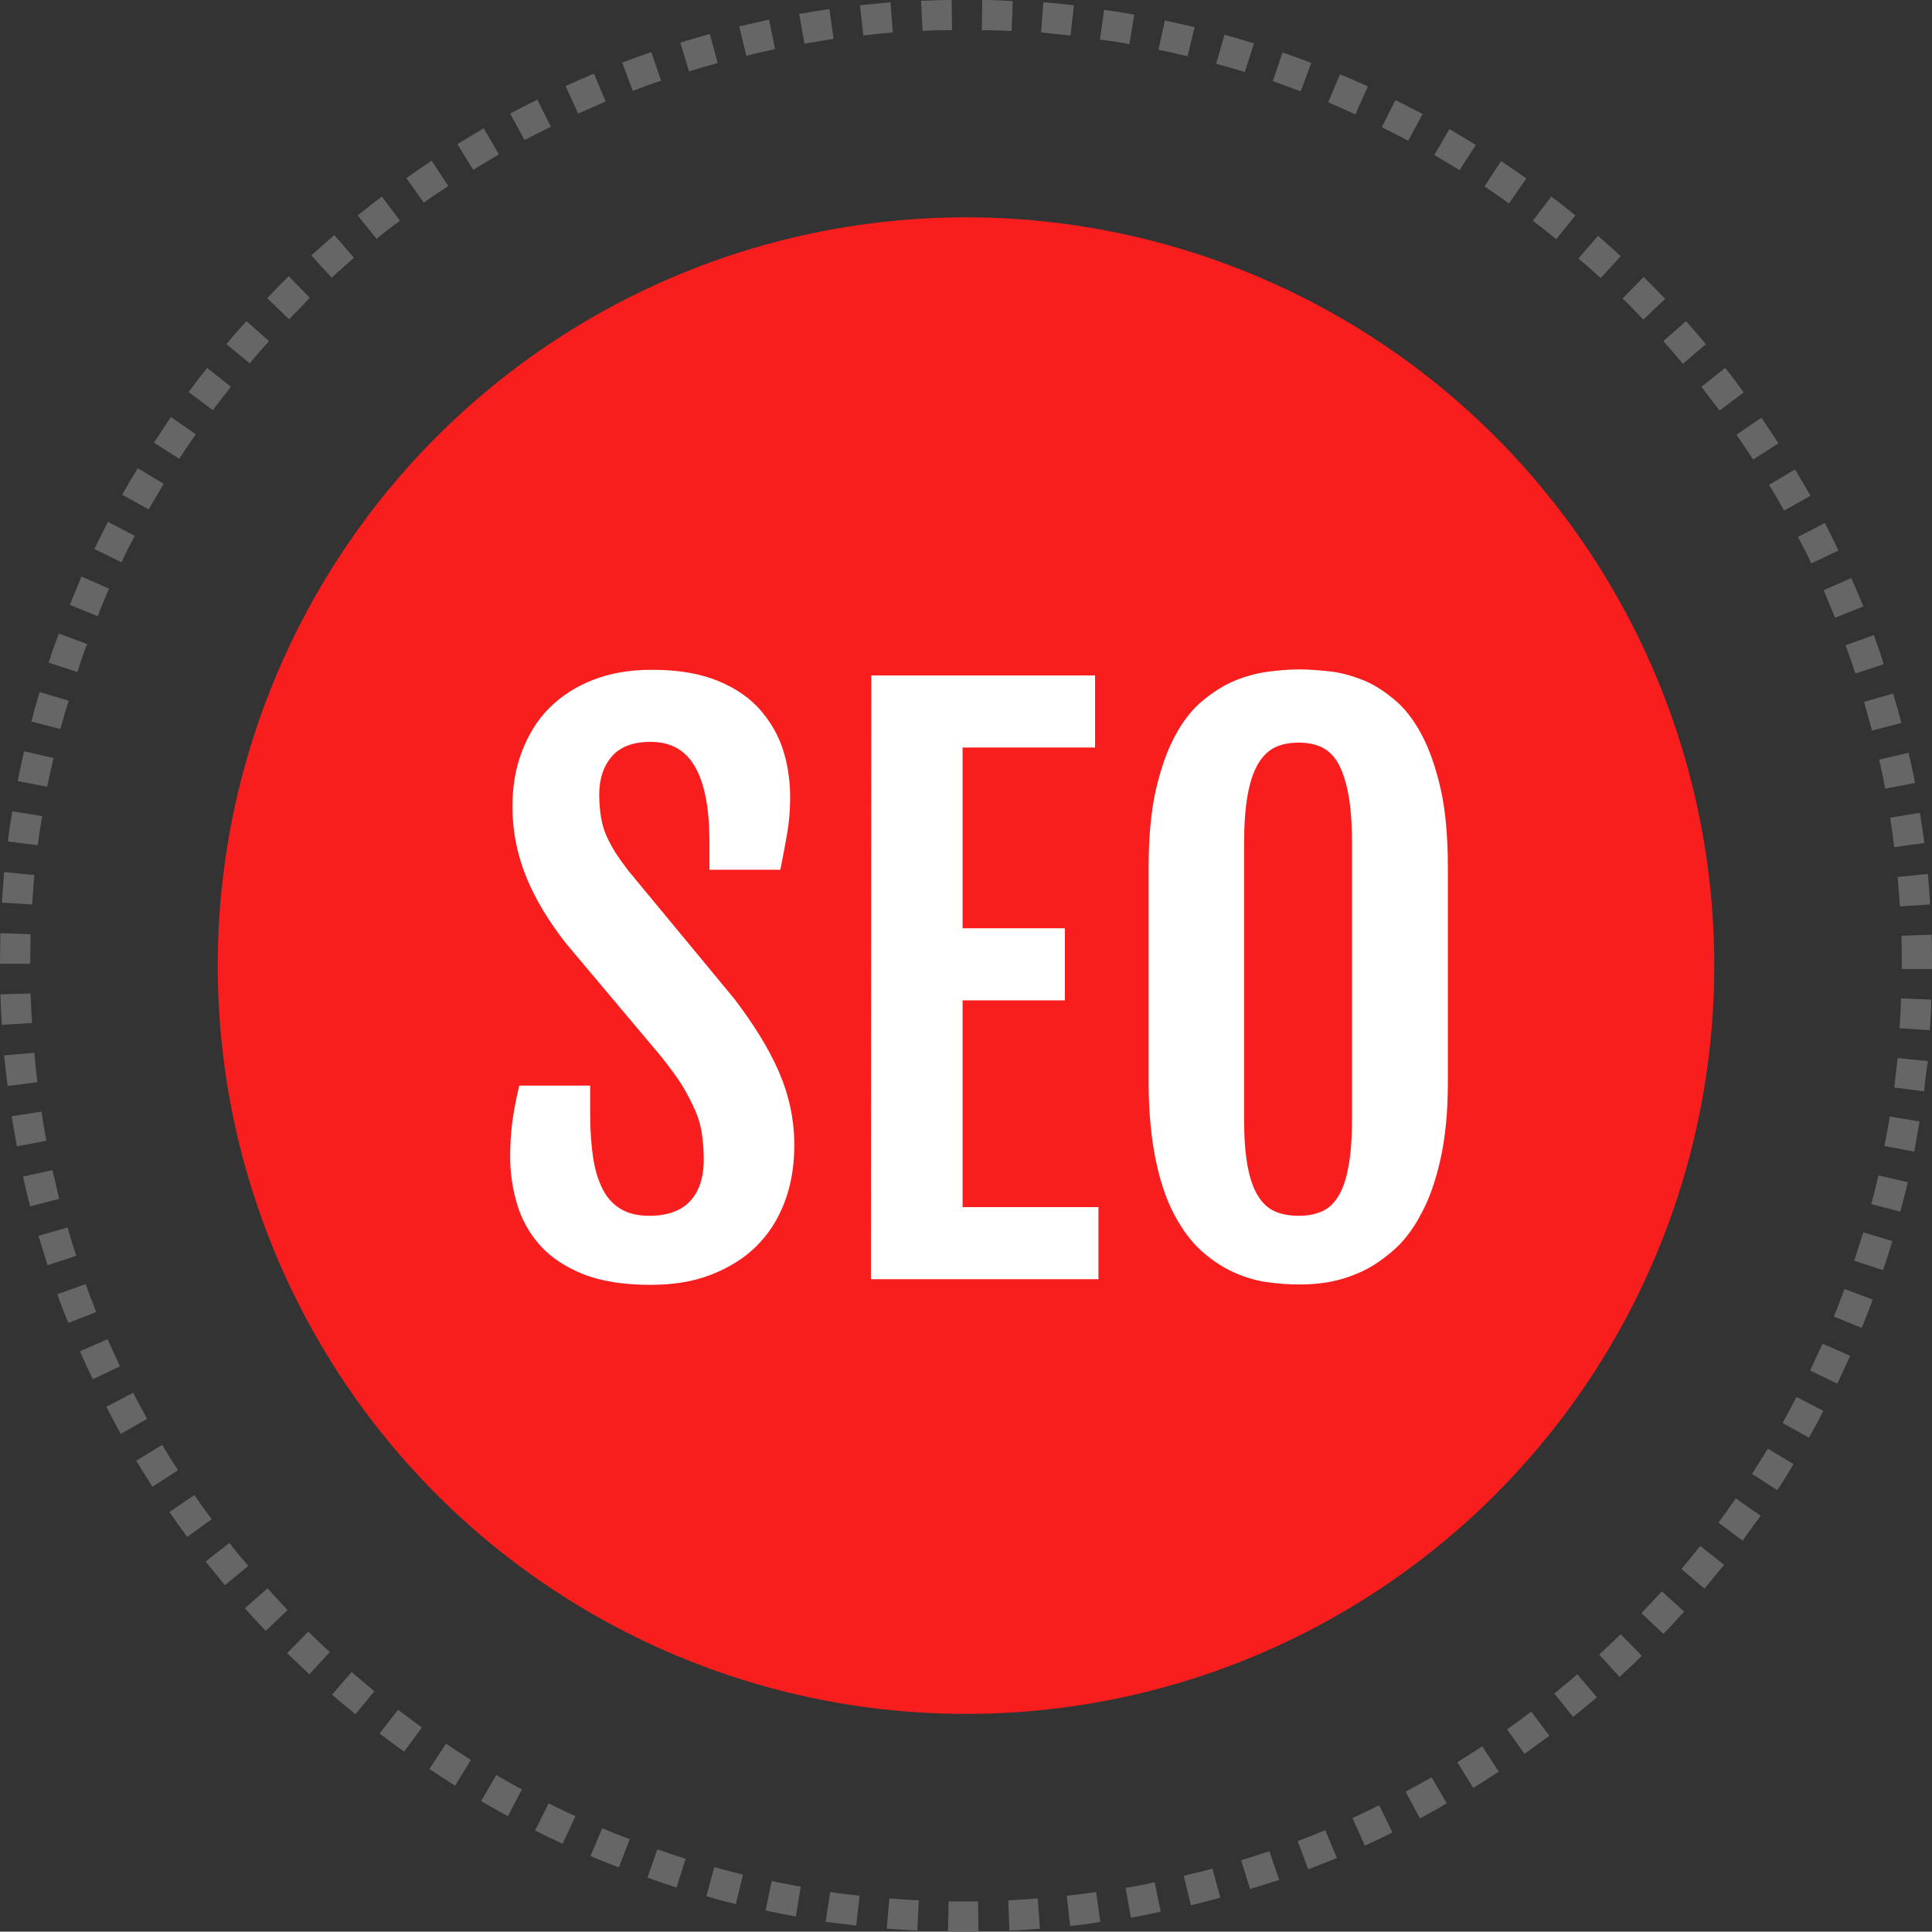
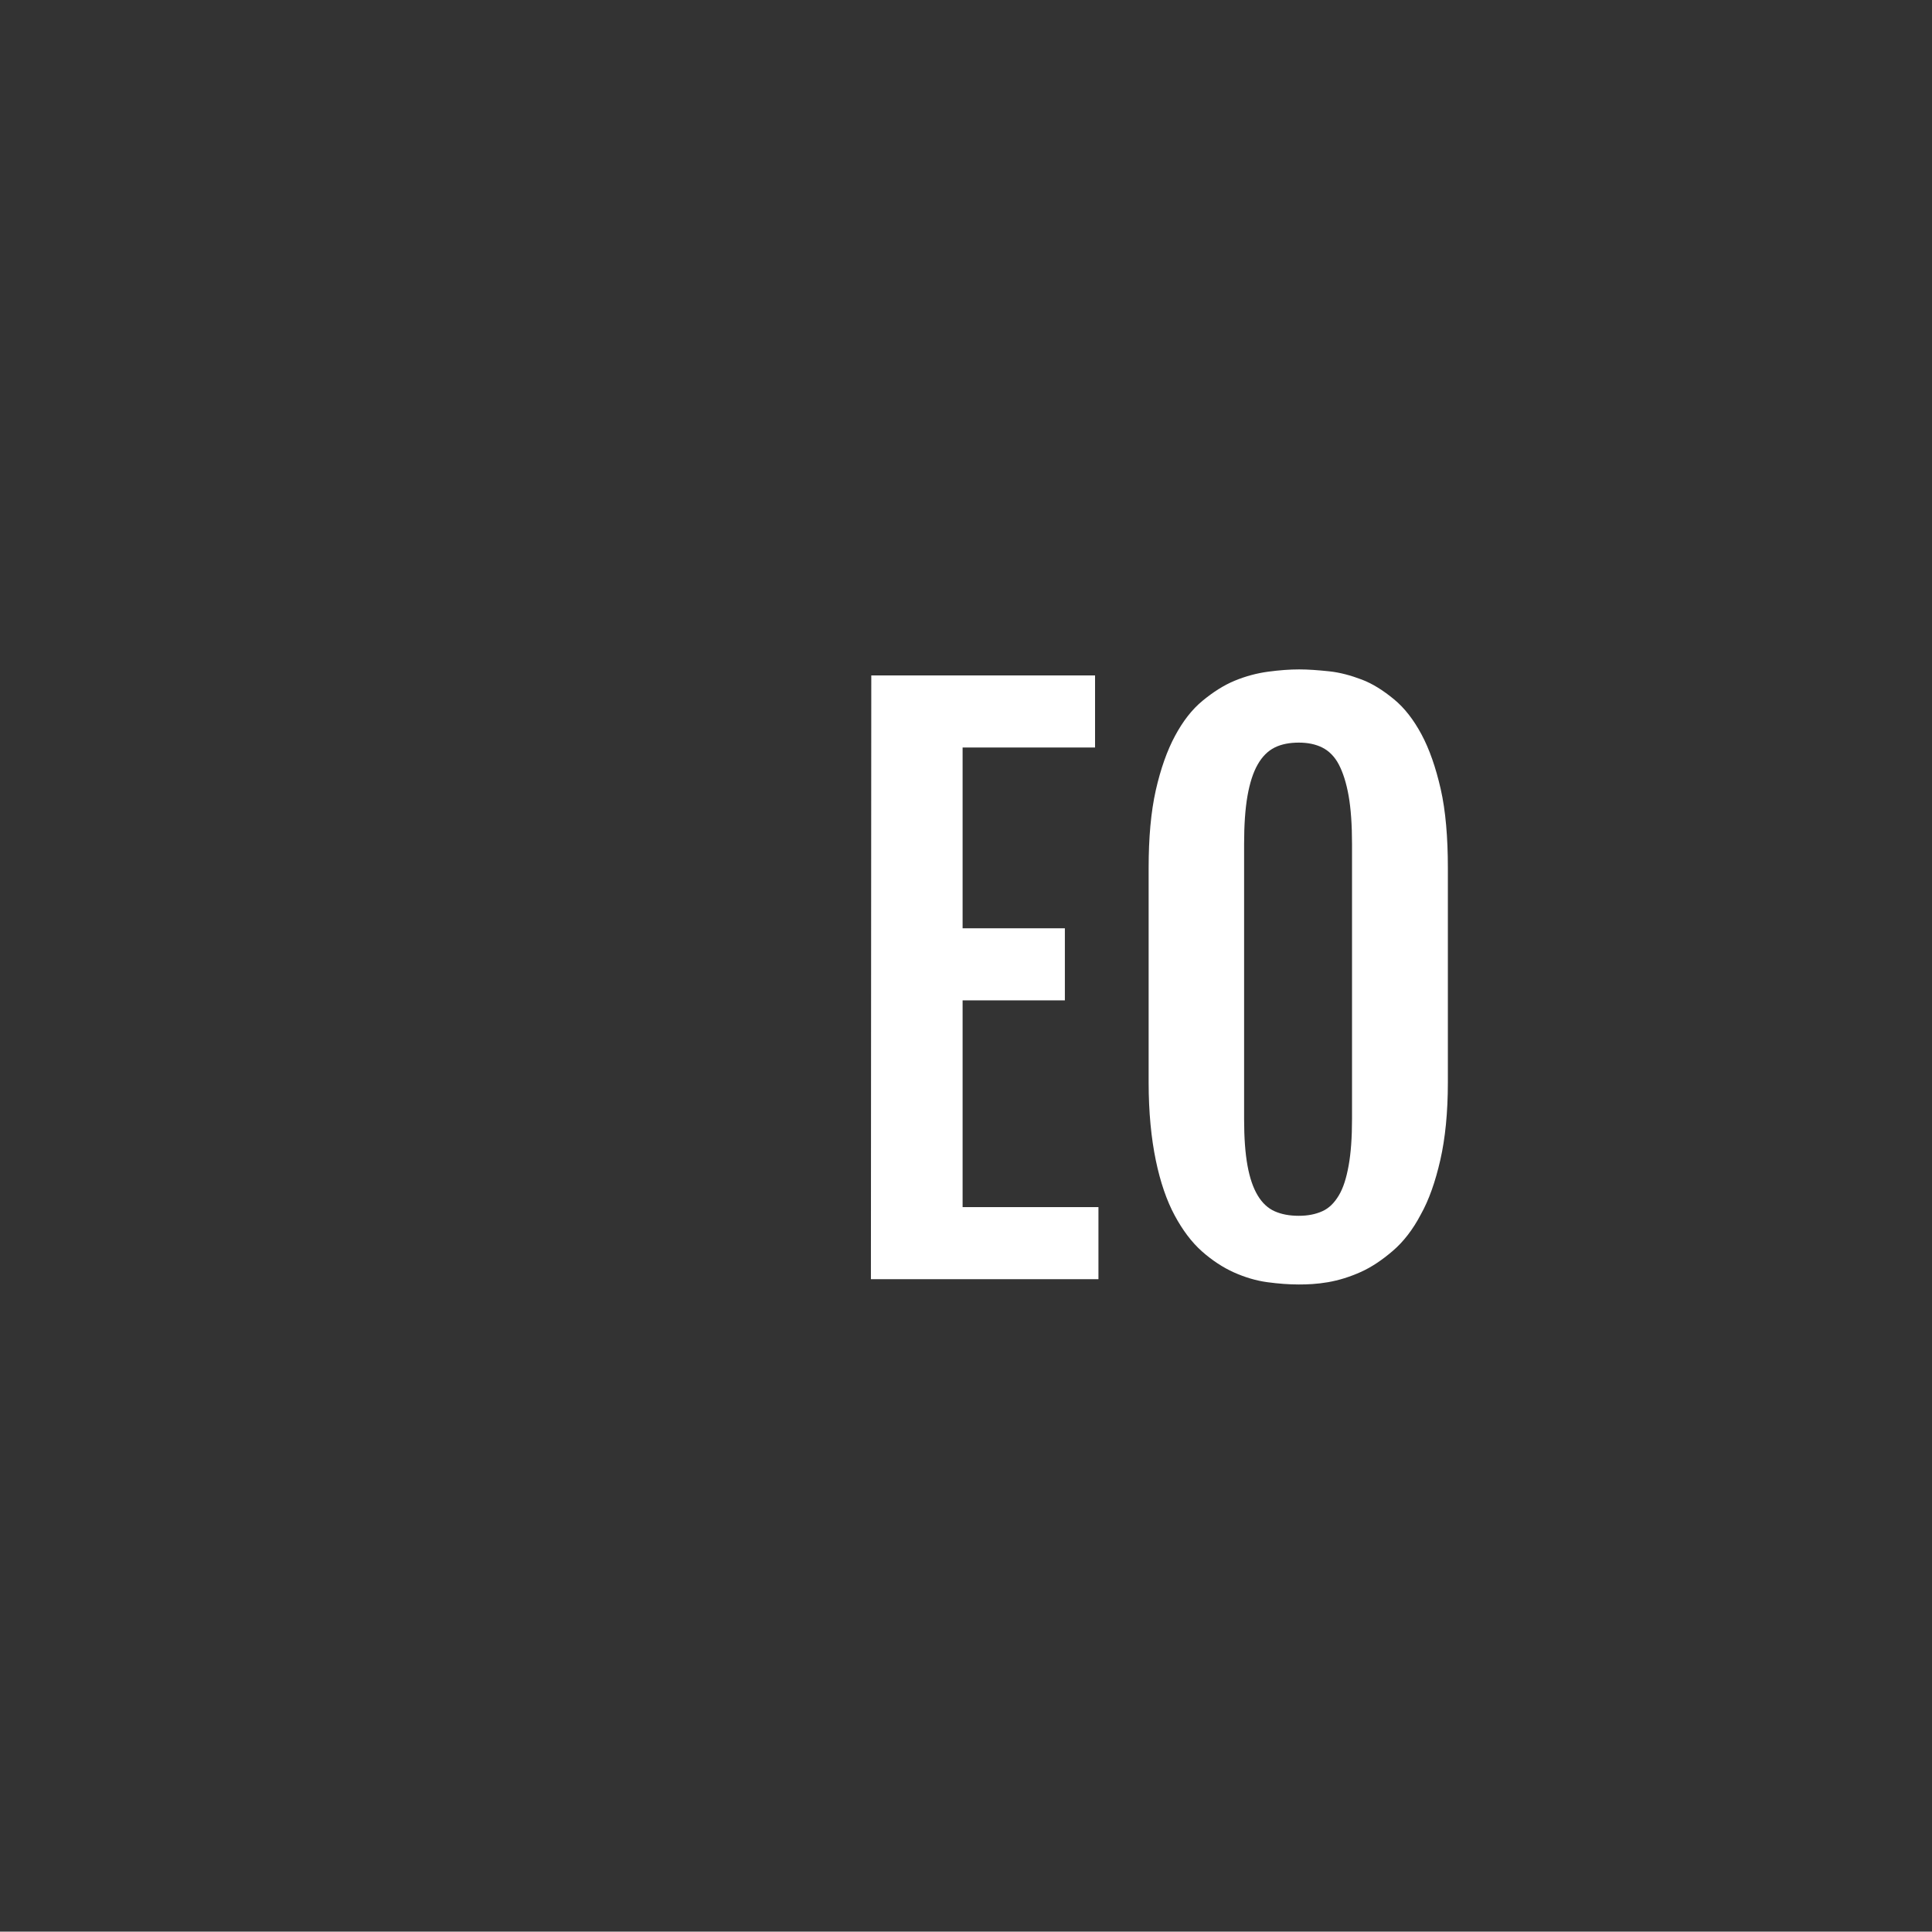
<svg xmlns="http://www.w3.org/2000/svg" height="511.9" preserveAspectRatio="xMidYMid meet" version="1.0" viewBox="0.0 0.1 512.0 511.9" width="512.0" zoomAndPan="magnify">
  <rect x="0.0" y="0.1" width="512.0" height="511.9" fill="#333333" stroke="none" />
  <g id="change1_1">
-     <circle cx="256" cy="256" fill="#f91e1e" r="198.3" />
-   </g>
+     </g>
  <g id="change2_1">
-     <path d="M255.2,512c-1.3,0-2.6,0-4,0l0.2-8c1.5,0,3.1,0,4.6,0l3.2,0l0.1,8l-3.3,0C255.7,512,255.5,512,255.2,512z M267.5,511.7l-0.3-8c2.6-0.1,5.2-0.3,7.8-0.5l0.6,8C272.9,511.5,270.2,511.6,267.5,511.7z M243.1,511.7c-2.7-0.1-5.4-0.3-8.1-0.5 l0.7-8c2.6,0.2,5.2,0.4,7.8,0.5L243.1,511.7z M283.6,510.5l-0.9-8c2.6-0.3,5.2-0.6,7.8-1l1.1,7.9C289,509.9,286.4,510.2,283.6,510.5 z M226.9,510.4c-2.7-0.3-5.4-0.7-8.1-1l1.2-7.9c2.6,0.4,5.2,0.7,7.8,1L226.9,510.4z M299.7,508.3l-1.4-7.9c2.6-0.4,5.2-0.9,7.7-1.5 l1.6,7.8C305.1,507.3,302.4,507.8,299.7,508.3z M210.9,508c-2.7-0.5-5.3-1-8-1.6l1.6-7.8c2.6,0.5,5.2,1,7.7,1.5L210.9,508z M315.6,505l-1.9-7.8c2.6-0.6,5.1-1.2,7.6-1.9l2.1,7.7C320.9,503.7,318.3,504.4,315.6,505z M195,504.7c-2.6-0.6-5.2-1.3-7.8-2.1 l2.1-7.7c2.5,0.7,5.1,1.4,7.6,2L195,504.7z M331.3,500.7l-2.4-7.6c2.5-0.8,5-1.6,7.5-2.4l2.6,7.6 C336.5,499.1,333.9,499.9,331.3,500.7z M179.3,500.3c-2.6-0.8-5.2-1.7-7.7-2.6l2.6-7.5c2.5,0.9,5,1.7,7.5,2.5L179.3,500.3z M346.7,495.5l-2.8-7.5c2.5-0.9,4.9-1.9,7.3-2.9l3.1,7.4C351.8,493.5,349.2,494.5,346.7,495.5z M164,495c-2.5-1-5-2-7.5-3l3.1-7.4 c2.4,1,4.8,2,7.3,2.9L164,495z M361.7,489.2l-3.3-7.3c2.4-1.1,4.8-2.2,7.1-3.4l3.5,7.2C366.7,486.9,364.2,488.1,361.7,489.2z M149.1,488.7c-2.5-1.1-4.9-2.3-7.3-3.5l3.6-7.2c2.3,1.2,4.7,2.3,7.1,3.4L149.1,488.7z M376.3,482l-3.8-7.1c2.3-1.2,4.6-2.5,6.9-3.8 l4,6.9C381.1,479.4,378.7,480.7,376.3,482z M134.6,481.4c-2.4-1.3-4.7-2.6-7.1-4l4-6.9c2.3,1.3,4.5,2.6,6.8,3.8L134.6,481.4z M390.4,473.9l-4.2-6.8c2.2-1.4,4.5-2.8,6.6-4.2l4.4,6.7C395,471,392.8,472.5,390.4,473.9z M120.6,473.3c-2.3-1.4-4.5-2.9-6.8-4.4 l4.4-6.7c2.2,1.5,4.4,2.9,6.6,4.3L120.6,473.3z M404,464.9l-4.6-6.5c2.1-1.5,4.3-3.1,6.4-4.7l4.8,6.4 C408.4,461.7,406.2,463.3,404,464.9z M107.1,464.3c-2.2-1.6-4.4-3.2-6.5-4.8l4.9-6.3c2.1,1.6,4.2,3.2,6.3,4.7L107.1,464.3z M416.9,455.1l-5-6.2c2-1.7,4.1-3.3,6.1-5.1l5.2,6.1C421.1,451.7,419,453.4,416.9,455.1z M94.2,454.4c-2.1-1.7-4.2-3.5-6.2-5.2 l5.2-6c2,1.7,4,3.4,6,5.1L94.2,454.4z M429.2,444.5l-5.4-5.9c1.9-1.8,3.8-3.6,5.7-5.4l5.6,5.7C433.2,440.8,431.2,442.7,429.2,444.5z M82,443.8c-2-1.8-3.9-3.7-5.9-5.6l5.6-5.7c1.9,1.8,3.8,3.7,5.7,5.4L82,443.8z M440.8,433.1l-5.8-5.5c1.8-1.9,3.6-3.8,5.4-5.8 l5.9,5.4C444.5,429.2,442.7,431.2,440.8,433.1z M70.4,432.3c-1.9-2-3.7-4-5.5-6l6-5.3c1.8,2,3.5,3.9,5.3,5.8L70.4,432.3z M451.7,421.1l-6.1-5.2c1.7-2,3.3-4,5-6.1l6.3,5C455.2,416.9,453.4,419,451.7,421.1z M59.6,420.2c-1.7-2.1-3.4-4.2-5.1-6.3l6.3-4.9 c1.6,2.1,3.3,4.1,5,6.1L59.6,420.2z M461.8,408.4l-6.4-4.8c1.6-2.1,3.1-4.2,4.6-6.4l6.6,4.6C464.9,404,463.4,406.2,461.8,408.4z M49.6,407.4c-1.6-2.2-3.2-4.4-4.7-6.6l6.6-4.5c1.5,2.2,3,4.3,4.6,6.4L49.6,407.4z M471,395l-6.7-4.3c1.4-2.2,2.8-4.4,4.2-6.7 l6.8,4.1C473.9,390.5,472.5,392.8,471,395z M40.4,394.1c-1.5-2.3-2.9-4.6-4.3-6.9L43,383c1.3,2.3,2.7,4.5,4.2,6.7L40.4,394.1z M479.4,381.1l-7-3.9c1.3-2.3,2.5-4.6,3.7-6.9l7.1,3.7C482,376.4,480.7,378.8,479.4,381.1z M32,380.1c-1.3-2.4-2.6-4.8-3.8-7.2 l7.1-3.7c1.2,2.3,2.4,4.6,3.7,6.9L32,380.1z M486.9,366.8l-7.2-3.5c1.1-2.4,2.2-4.7,3.3-7.1l7.3,3.2 C489.2,361.9,488,364.4,486.9,366.8z M24.6,365.6c-1.2-2.4-2.3-4.9-3.4-7.4l7.3-3.2c1.1,2.4,2.2,4.8,3.3,7.2L24.6,365.6z M493.4,352 l-7.4-3c1-2.4,1.9-4.9,2.8-7.3l7.5,2.8C495.4,346.9,494.4,349.5,493.4,352z M18.1,350.7c-1-2.5-2-5-2.9-7.6l7.5-2.7 c0.9,2.5,1.8,4.9,2.8,7.4L18.1,350.7z M499,336.7l-7.6-2.5c0.8-2.5,1.6-5,2.4-7.5l7.7,2.3C500.7,331.6,499.9,334.2,499,336.7z M12.6,335.4c-0.8-2.6-1.6-5.2-2.4-7.8l7.7-2.2c0.7,2.5,1.5,5,2.3,7.5L12.6,335.4z M503.6,321.2l-7.7-2c0.7-2.5,1.3-5.1,1.9-7.6 l7.8,1.8C505,315.9,504.3,318.6,503.6,321.2z M8,319.8c-0.7-2.6-1.3-5.2-1.9-7.9l7.8-1.7c0.6,2.6,1.2,5.1,1.8,7.6L8,319.8z M507.3,305.3l-7.9-1.5c0.5-2.6,1-5.2,1.4-7.8l7.9,1.3C508.2,300,507.8,302.7,507.3,305.3z M4.5,303.9c-0.5-2.6-1-5.3-1.4-8l7.9-1.2 c0.4,2.6,0.8,5.2,1.3,7.7L4.5,303.9z M509.9,289.3l-7.9-1c0.3-2.6,0.6-5.2,0.9-7.8l8,0.8C510.5,283.9,510.2,286.6,509.9,289.3z M2,287.9c-0.3-2.7-0.6-5.4-0.9-8.1l8-0.7c0.2,2.6,0.5,5.2,0.8,7.8L2,287.9z M511.4,273.1l-8-0.5c0.2-2.6,0.3-5.2,0.4-7.9l8,0.3 C511.8,267.8,511.6,270.5,511.4,273.1z M0.5,271.7c-0.2-2.7-0.3-5.4-0.4-8.1l8-0.2c0.1,2.6,0.2,5.2,0.4,7.8L0.5,271.7z M512,256.9 h-8V256c0-2.6,0-5.2-0.1-7.9l8-0.3c0.1,2.7,0.1,5.4,0.1,8.1V256.9z M8,255.5l-8,0c0-2.7,0.1-5.4,0.1-8.1l8,0.3 C8.1,250.3,8,252.9,8,255.5z M503.5,240.3c-0.2-2.6-0.4-5.2-0.6-7.8l8-0.8c0.2,2.7,0.5,5.4,0.6,8.1L503.5,240.3z M8.5,239.8l-8-0.5 c0.2-2.7,0.4-5.4,0.6-8.1l8,0.8C8.9,234.6,8.7,237.2,8.5,239.8z M502,224.6c-0.3-2.6-0.7-5.2-1.1-7.8l7.9-1.3c0.4,2.7,0.8,5.4,1.2,8 L502,224.6z M10,224.1l-7.9-1c0.3-2.7,0.7-5.4,1.2-8l7.9,1.3C10.7,218.9,10.4,221.5,10,224.1z M499.6,209.1c-0.5-2.6-1-5.1-1.6-7.7 l7.8-1.8c0.6,2.6,1.2,5.3,1.7,8L499.6,209.1z M12.5,208.6l-7.8-1.5c0.5-2.7,1.1-5.3,1.7-7.9l7.8,1.8C13.6,203.5,13,206.1,12.5,208.6 z M496.1,193.7c-0.7-2.6-1.4-5.1-2.1-7.6l7.7-2.2c0.8,2.6,1.5,5.2,2.2,7.8L496.1,193.7z M16,193.3l-7.7-2c0.7-2.6,1.4-5.2,2.2-7.8 l7.7,2.3C17.4,188.2,16.7,190.7,16,193.3z M491.7,178.6c-0.8-2.5-1.7-5-2.6-7.5l7.5-2.7c0.9,2.5,1.8,5.1,2.6,7.7L491.7,178.6z M20.5,178.2l-7.6-2.5c0.8-2.6,1.7-5.1,2.7-7.7l7.5,2.8C22.1,173.2,21.3,175.7,20.5,178.2z M486.3,163.8c-1-2.4-2-4.9-3-7.3l7.3-3.2 c1.1,2.5,2.2,5,3.2,7.5L486.3,163.8z M25.9,163.4l-7.4-3c1-2.5,2.1-5,3.1-7.5l7.3,3.2C27.8,158.6,26.8,161,25.9,163.4z M480,149.4 c-1.1-2.4-2.3-4.7-3.5-7l7.1-3.7c1.2,2.4,2.5,4.8,3.6,7.3L480,149.4z M32.2,149.1l-7.2-3.5c1.2-2.4,2.4-4.8,3.6-7.2l7.1,3.7 C34.5,144.4,33.3,146.7,32.2,149.1z M472.8,135.4c-1.3-2.3-2.6-4.6-4-6.8l6.9-4.1c1.4,2.3,2.8,4.7,4.1,7L472.8,135.4z M39.4,135.1 l-7-3.9c1.3-2.4,2.7-4.7,4.1-7l6.9,4.1C42,130.6,40.7,132.9,39.4,135.1z M464.6,121.9c-1.4-2.2-2.9-4.4-4.4-6.6l6.6-4.5 c1.5,2.2,3,4.5,4.5,6.8L464.6,121.9z M47.5,121.7l-6.7-4.3c1.5-2.3,3-4.5,4.5-6.8l6.6,4.6C50.4,117.3,48.9,119.5,47.5,121.7z M455.7,108.9c-1.6-2.1-3.2-4.2-4.8-6.3l6.3-5c1.7,2.1,3.3,4.3,4.9,6.5L455.7,108.9z M56.4,108.8L50,104c1.6-2.2,3.2-4.3,4.9-6.4 l6.3,5C59.6,104.6,58,106.7,56.4,108.8z M446,96.5c-1.7-2-3.4-4-5.2-6l6-5.3c1.8,2,3.6,4.1,5.3,6.1L446,96.5z M66.2,96.4L60,91.3 c1.7-2.1,3.5-4.1,5.3-6.1l6,5.3C69.6,92.4,67.8,94.4,66.2,96.4z M435.5,84.8c-1.8-1.9-3.6-3.8-5.5-5.6l5.6-5.7 c1.9,1.9,3.8,3.8,5.7,5.8L435.5,84.8z M76.6,84.7l-5.8-5.6c1.9-2,3.8-3.9,5.7-5.8l5.6,5.7C80.3,81,78.5,82.8,76.6,84.7z M424.2,73.8 c-1.9-1.8-3.9-3.5-5.9-5.2l5.2-6c2,1.8,4.1,3.6,6,5.4L424.2,73.8z M87.9,73.7l-5.4-5.9c2-1.8,4-3.6,6.1-5.4l5.2,6 C91.8,70.2,89.8,71.9,87.9,73.7z M412.4,63.5c-2-1.7-4.1-3.3-6.2-4.9l4.9-6.4c2.2,1.6,4.3,3.3,6.4,5L412.4,63.5z M99.8,63.4l-5-6.2 c2.1-1.7,4.2-3.4,6.4-5l4.8,6.4C103.9,60.1,101.8,61.7,99.8,63.4z M399.9,54c-2.1-1.5-4.3-3-6.5-4.5l4.4-6.7c2.2,1.5,4.5,3,6.7,4.6 L399.9,54z M112.3,53.8l-4.6-6.5c2.2-1.6,4.4-3.1,6.7-4.6l4.4,6.7C116.6,50.8,114.4,52.3,112.3,53.8z M386.8,45.2 c-2.2-1.4-4.5-2.7-6.7-4l4-6.9c2.3,1.4,4.7,2.8,7,4.2L386.8,45.2z M125.4,45.1l-4.2-6.8c2.3-1.4,4.6-2.8,7-4.2l4,6.9 C129.9,42.4,127.6,43.8,125.4,45.1z M373.2,37.4c-2.3-1.2-4.6-2.4-7-3.6l3.6-7.2c2.4,1.2,4.8,2.5,7.2,3.7L373.2,37.4z M139,37.2 l-3.8-7c2.4-1.3,4.8-2.5,7.2-3.7l3.6,7.2C143.7,34.8,141.4,36,139,37.2z M359.2,30.4c-2.4-1.1-4.8-2.1-7.2-3.2l3.1-7.4 c2.5,1,5,2.1,7.4,3.2L359.2,30.4z M153.2,30.2l-3.3-7.3c2.5-1.1,4.9-2.2,7.5-3.3l3.1,7.4C158,28.1,155.6,29.2,153.2,30.2z M344.7,24.3c-2.4-0.9-4.9-1.8-7.4-2.7l2.6-7.6c2.6,0.9,5.1,1.8,7.6,2.8L344.7,24.3z M167.7,24.2l-2.8-7.5c2.5-1,5.1-1.9,7.7-2.8 l2.6,7.6C172.6,22.3,170.2,23.2,167.7,24.2z M329.9,19.2c-2.5-0.8-5-1.5-7.6-2.2l2.2-7.7c2.6,0.7,5.2,1.5,7.8,2.3L329.9,19.2z M182.6,19l-2.3-7.6c2.6-0.8,5.2-1.6,7.8-2.3l2.1,7.7C187.6,17.5,185.1,18.3,182.6,19z M314.7,15c-2.6-0.6-5.1-1.2-7.7-1.7l1.7-7.8 c2.6,0.6,5.3,1.2,7.9,1.8L314.7,15z M197.8,14.9l-1.9-7.8c2.6-0.6,5.3-1.2,7.9-1.8l1.6,7.8C202.9,13.7,200.3,14.2,197.8,14.9z M299.3,11.8c-2.6-0.5-5.2-0.9-7.8-1.2l1.1-7.9c2.7,0.4,5.4,0.8,8,1.3L299.3,11.8z M213.2,11.7l-1.4-7.9c2.7-0.5,5.3-0.9,8-1.3 l1.1,7.9C218.4,10.8,215.8,11.2,213.2,11.7z M283.7,9.5c-2.6-0.3-5.2-0.5-7.8-0.8l0.6-8c2.7,0.2,5.4,0.5,8.1,0.8L283.7,9.5z M228.8,9.5l-0.9-8c2.7-0.3,5.4-0.5,8.1-0.8l0.6,8C234,8.9,231.4,9.2,228.8,9.5z M268.1,8.3c-2.6-0.1-5.2-0.2-7.9-0.2l0.1-8 c2.7,0,5.4,0.1,8.1,0.3L268.1,8.3z M244.5,8.3l-0.4-8c2.7-0.1,5.4-0.2,8.1-0.2l0.1,8C249.7,8.1,247.1,8.1,244.5,8.3z" fill="#666" />
-   </g>
+     </g>
  <g fill="#fff" id="change3_1">
-     <path d="M135.2,306.7c0-3.4,0.2-6.6,0.6-9.5s1-6,1.8-9.4h18.8v7.8c0,4.3,0.3,8.1,0.8,11.4s1.4,6.1,2.6,8.4 s2.8,4,4.9,5.2s4.5,1.7,7.5,1.7c4.6,0,8.2-1.3,10.6-3.8s3.7-6.2,3.7-11.1c0-2.5-0.2-4.8-0.5-6.9s-0.9-4.2-1.8-6.2s-2-4.2-3.4-6.5 s-3.3-4.8-5.5-7.6L149.9,250c-4.5-5.8-8-11.5-10.4-17.4s-3.7-12.1-3.7-18.7c0-5.3,0.8-10.2,2.5-14.6s4-8.3,7.2-11.5s7-5.7,11.6-7.5 s9.8-2.7,15.6-2.7c7.1,0,12.9,1,17.7,3s8.5,4.6,11.3,7.9s4.8,6.9,6,10.9c1.2,4,1.7,8.1,1.7,12.1c0,3.4-0.3,6.6-0.8,9.5 c-0.5,2.9-1.1,6.1-1.8,9.6h-18.8v-7.6c0-8.5-1.2-15-3.7-19.5s-6.4-6.8-11.9-6.8c-4.6,0-8,1.3-10.2,3.8s-3.4,5.9-3.4,10.2 c0,2.2,0.2,4.3,0.5,6.1s0.8,3.5,1.5,5s1.5,3,2.4,4.4c0.9,1.4,2,2.9,3.2,4.5l28.2,34.1c5.1,6.7,9.1,13.1,11.8,19.3 c2.7,6.2,4.1,12.7,4.1,19.5c0,5.7-0.9,10.8-2.7,15.4s-4.3,8.4-7.6,11.6s-7.3,5.6-12,7.4s-10,2.6-15.8,2.6c-7.2,0-13.3-1-18-2.9 s-8.6-4.5-11.4-7.7c-2.8-3.2-4.8-6.8-6-10.9S135.2,311,135.2,306.7z" />
    <path d="M230.9,179.1h59.3v19.1h-35.1v47.9h27.1v19.1h-27.1V320h36v19.1h-60.3L230.9,179.1L230.9,179.1z" />
    <path d="M344.2,340.5c-2.6,0-5.3-0.2-8.3-0.6s-6-1.3-8.9-2.6s-5.8-3.2-8.5-5.6s-5.1-5.6-7.2-9.5 c-2.1-3.9-3.8-8.8-5-14.6s-1.9-12.7-1.9-20.7v-56.7c0-8.1,0.6-14.9,1.9-20.7c1.3-5.7,3-10.5,5.1-14.4c2.1-3.9,4.5-7,7.3-9.3 s5.6-4.1,8.5-5.3s5.9-2,8.9-2.4s5.7-0.6,8.2-0.6c2.4,0,5,0.2,7.9,0.5s5.8,1.1,8.7,2.2s5.7,2.9,8.5,5.2s5.2,5.4,7.3,9.3 c2.1,3.9,3.8,8.8,5.1,14.5s1.9,12.8,1.9,20.9V287c0,7.9-0.7,14.8-2,20.5s-3,10.6-5.2,14.5c-2.1,4-4.6,7.2-7.4,9.6s-5.6,4.3-8.5,5.6 s-5.8,2.2-8.7,2.7S346.5,340.5,344.2,340.5z M344.2,322.3c2.4,0,4.4-0.4,6.2-1.2s3.2-2.2,4.4-4.2s2-4.6,2.6-7.9s0.9-7.4,0.9-12.4 v-72.8c0-5.1-0.3-9.4-0.9-12.8s-1.5-6.2-2.6-8.3s-2.6-3.6-4.4-4.5s-3.9-1.3-6.2-1.3c-2.4,0-4.6,0.4-6.4,1.3s-3.3,2.4-4.5,4.5 s-2.1,4.9-2.7,8.3s-0.9,7.7-0.9,12.8v72.8c0,5,0.3,9.1,0.9,12.4s1.5,5.9,2.7,7.9s2.7,3.4,4.5,4.2S341.7,322.3,344.2,322.3z" />
  </g>
</svg>